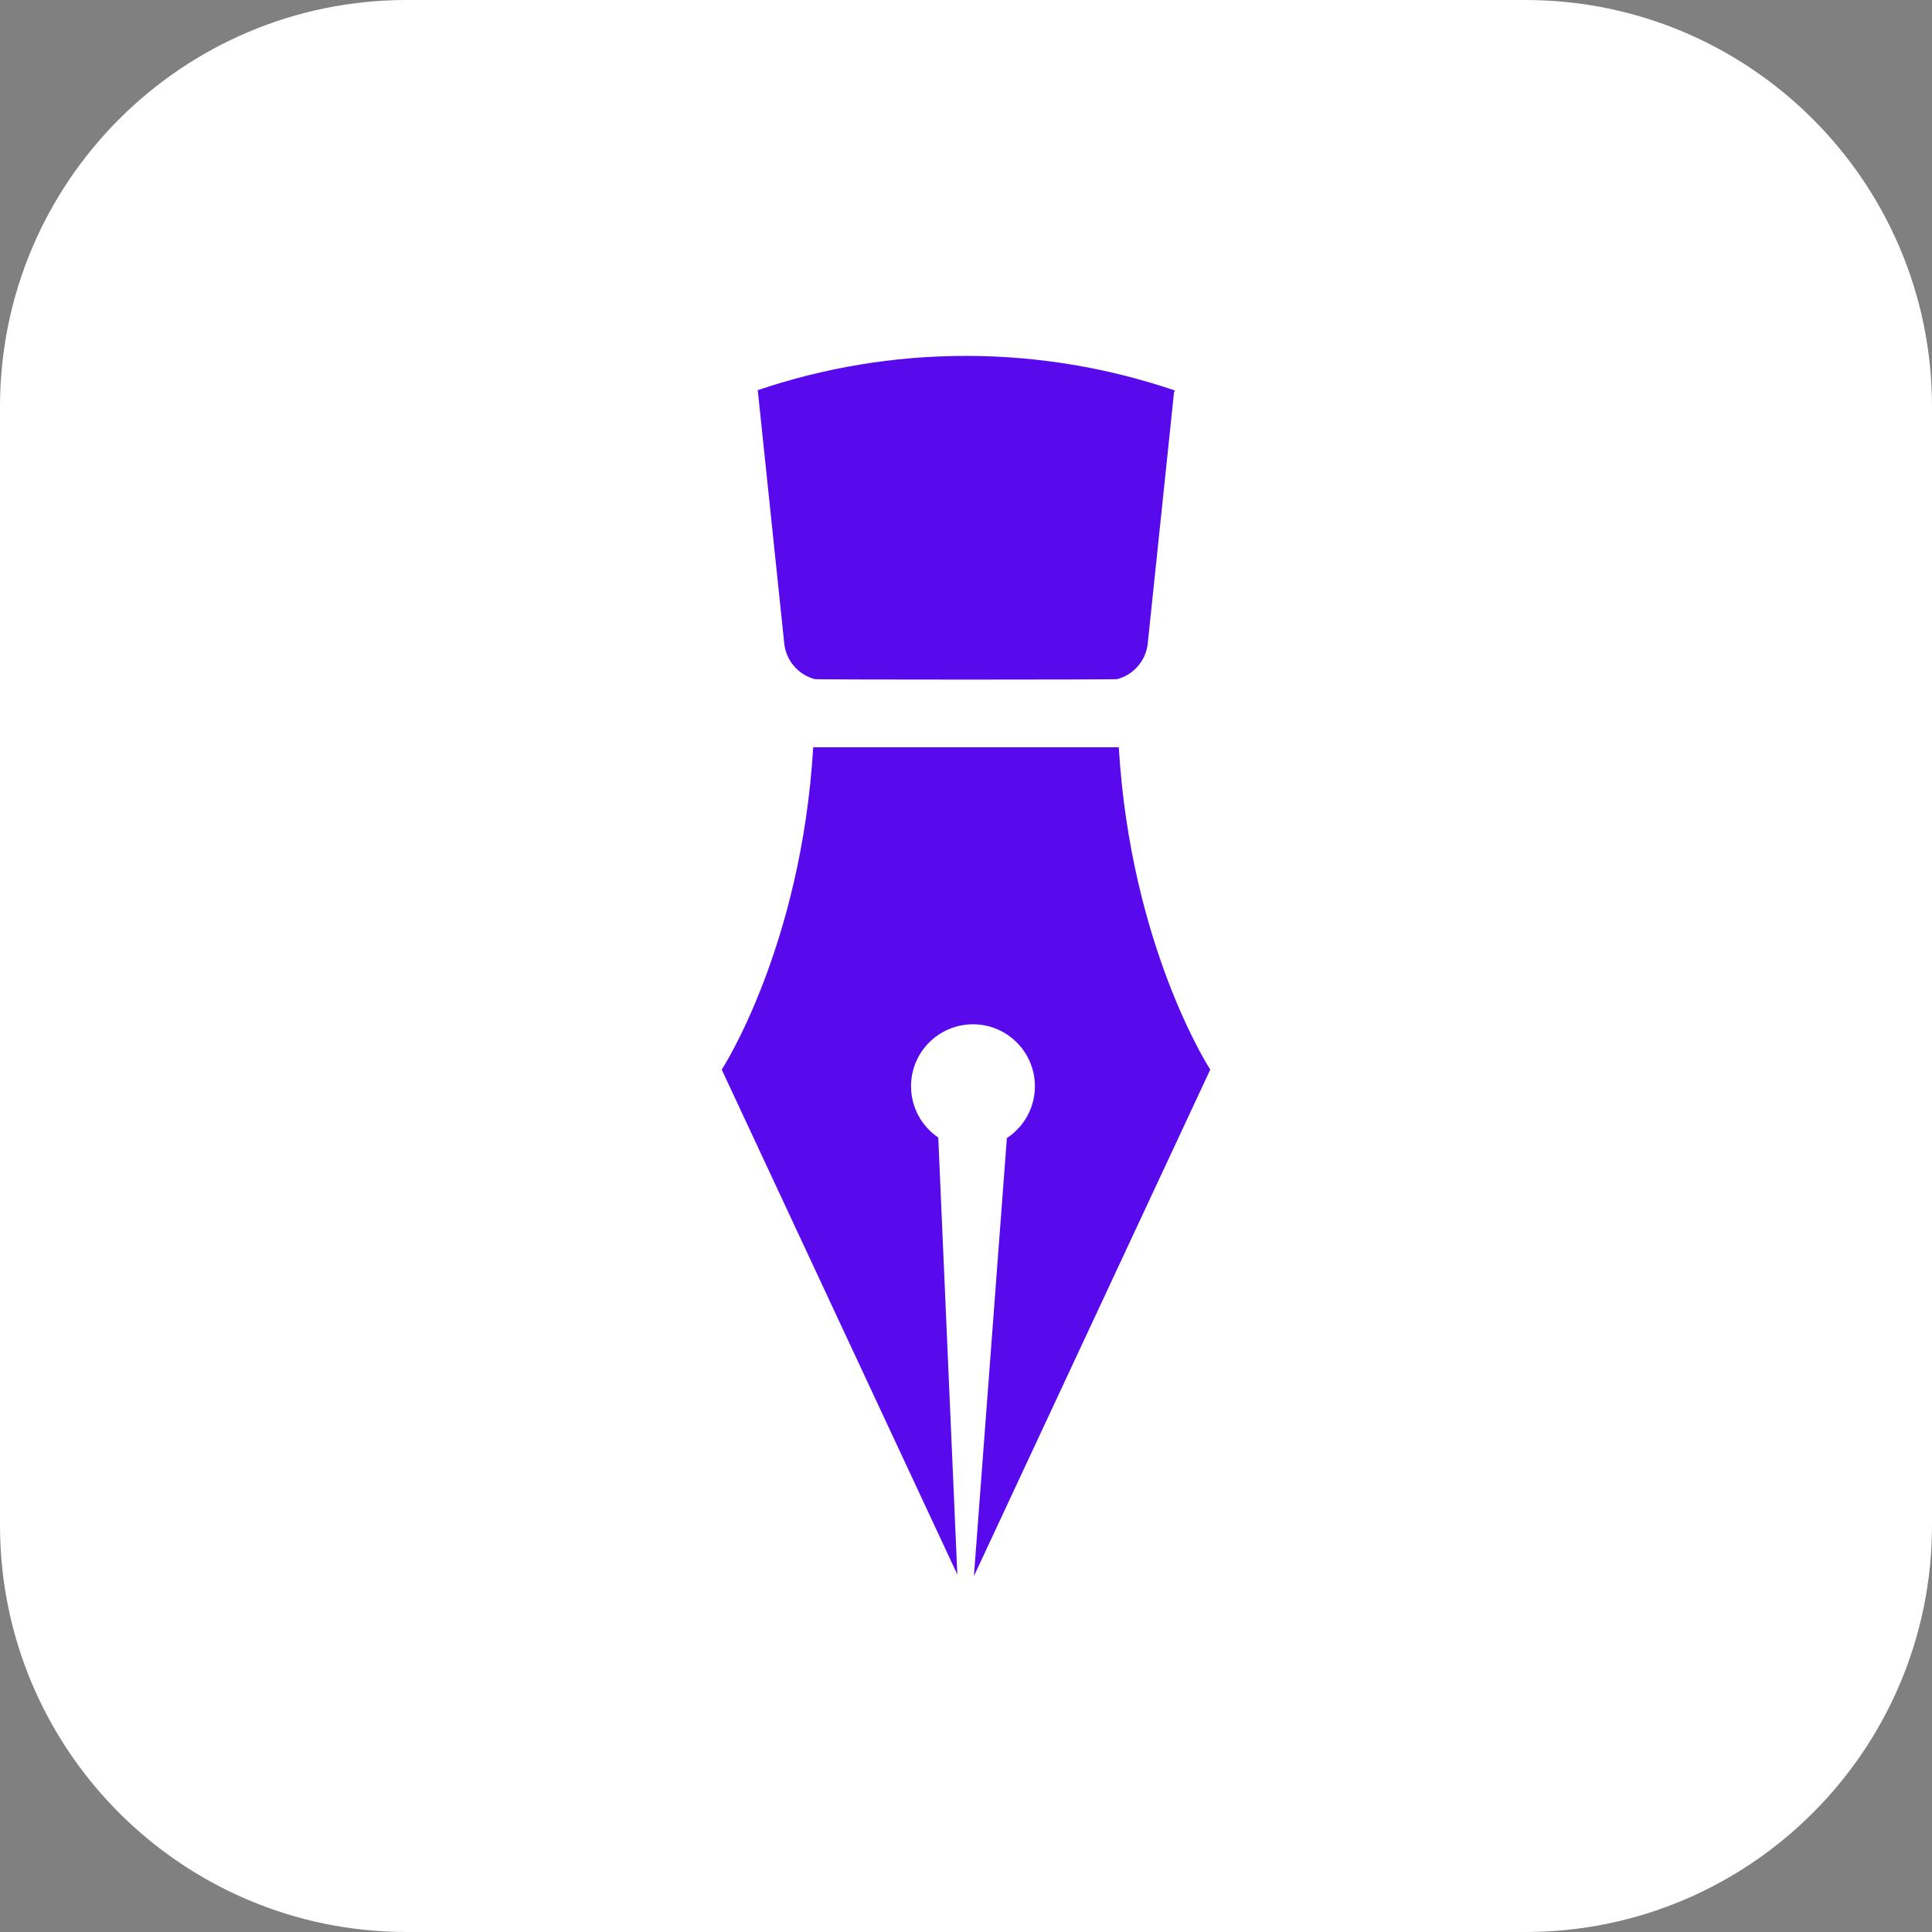
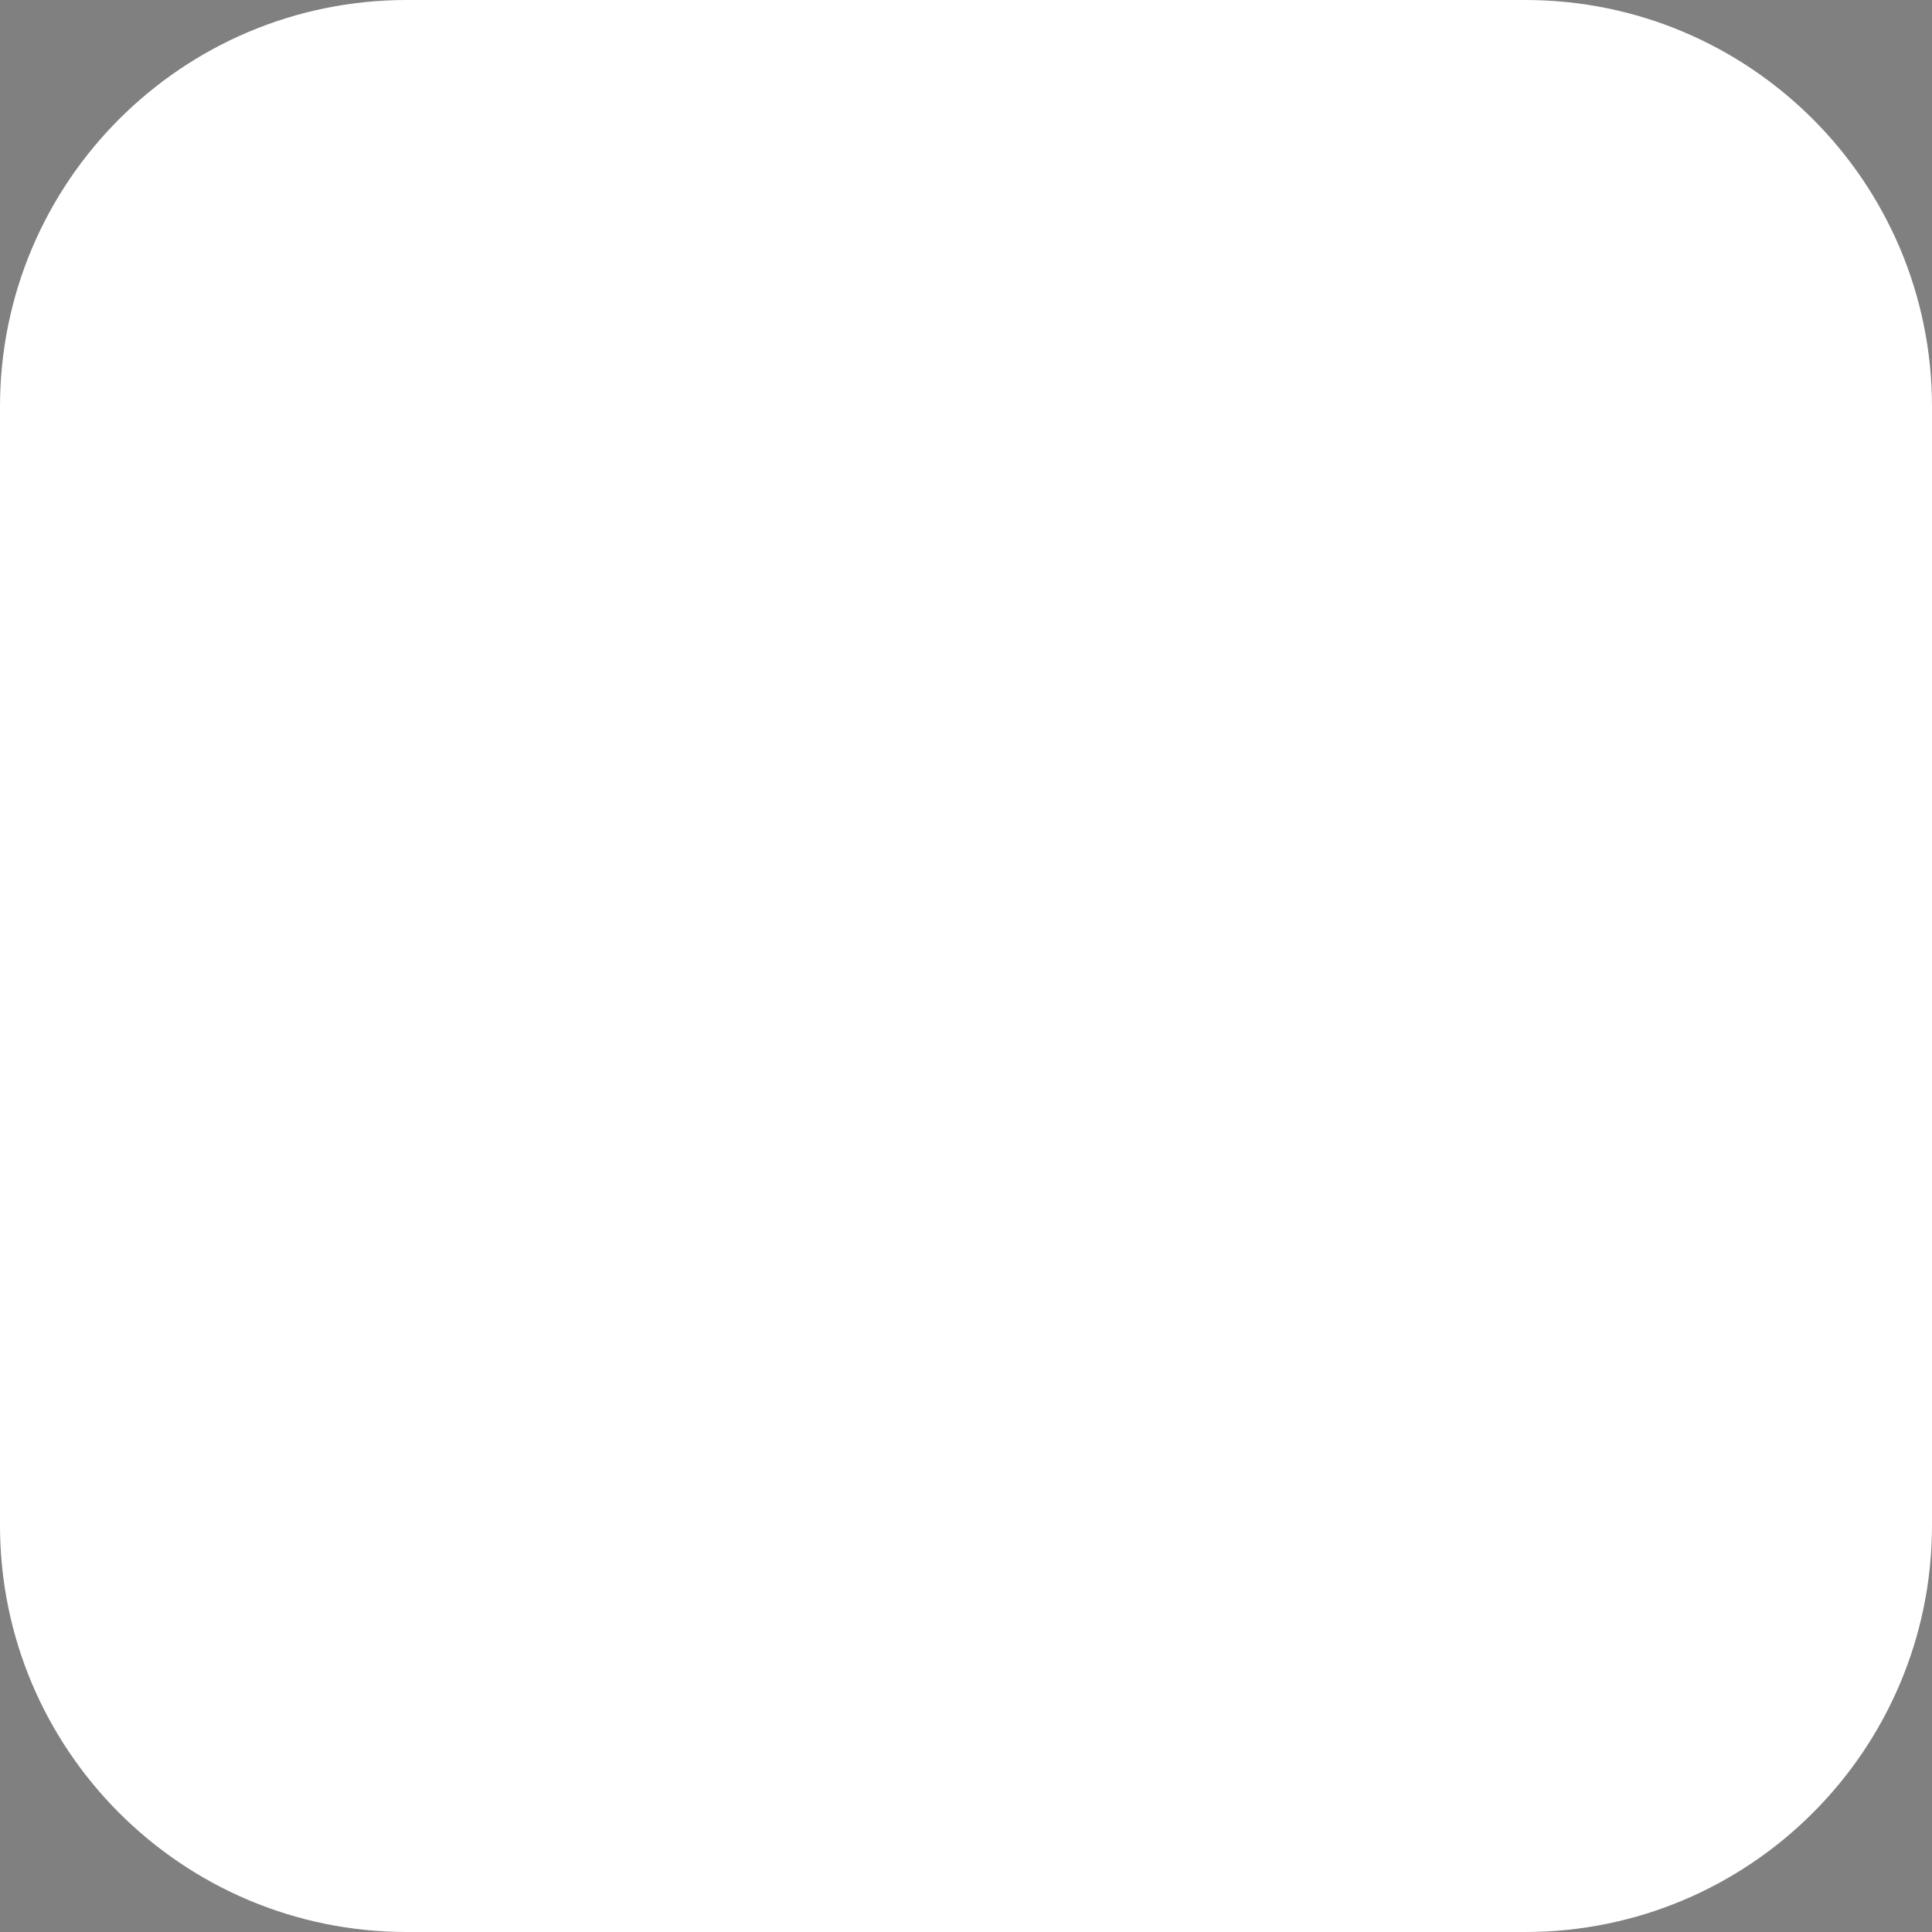
<svg xmlns="http://www.w3.org/2000/svg" id="Layer_1" x="0px" y="0px" viewBox="0 0 190 190" xml:space="preserve">
  <rect x="0" y="0" width="190" height="190" fill="#808080" stroke="none" />
  <path fill="#FFFFFF" d="M150,190H40c-22.091,0-40-17.909-40-40V40C0,17.909,17.909,0,40,0h110c22.091,0,40,17.909,40,40v110 C190,172.091,172.091,190,150,190z" />
  <g>
-     <path fill="#590AEC" d="M109.894,66.785c1.589-0.433,2.806-1.805,2.981-3.515l2.585-24.704c0.052-0.063,0.106-0.156,0.019-0.185 C109.042,36.2,102.153,35,94.98,35c-7.159,0-14.034,1.195-20.459,3.368c-0.03,0.01-0.025,0.062,0.005,0.052l2.6,24.85 c0.174,1.71,1.391,3.082,2.981,3.515C80.108,66.852,109.892,66.852,109.894,66.785z" />
-     <path fill="#590AEC" d="M70.979,105.193l23.169,49.649l-1.875-42.973c-1.616-1.095-2.678-2.946-2.678-5.045 c0-3.364,2.727-6.091,6.091-6.091c3.364,0,6.091,2.727,6.091,6.091c0,2.133-1.097,4.009-2.757,5.097L95.778,155l23.243-49.807 c0,0-7.817-12.004-8.995-31.702H79.974C78.796,93.188,70.979,105.193,70.979,105.193z" />
-   </g>
+     </g>
</svg>